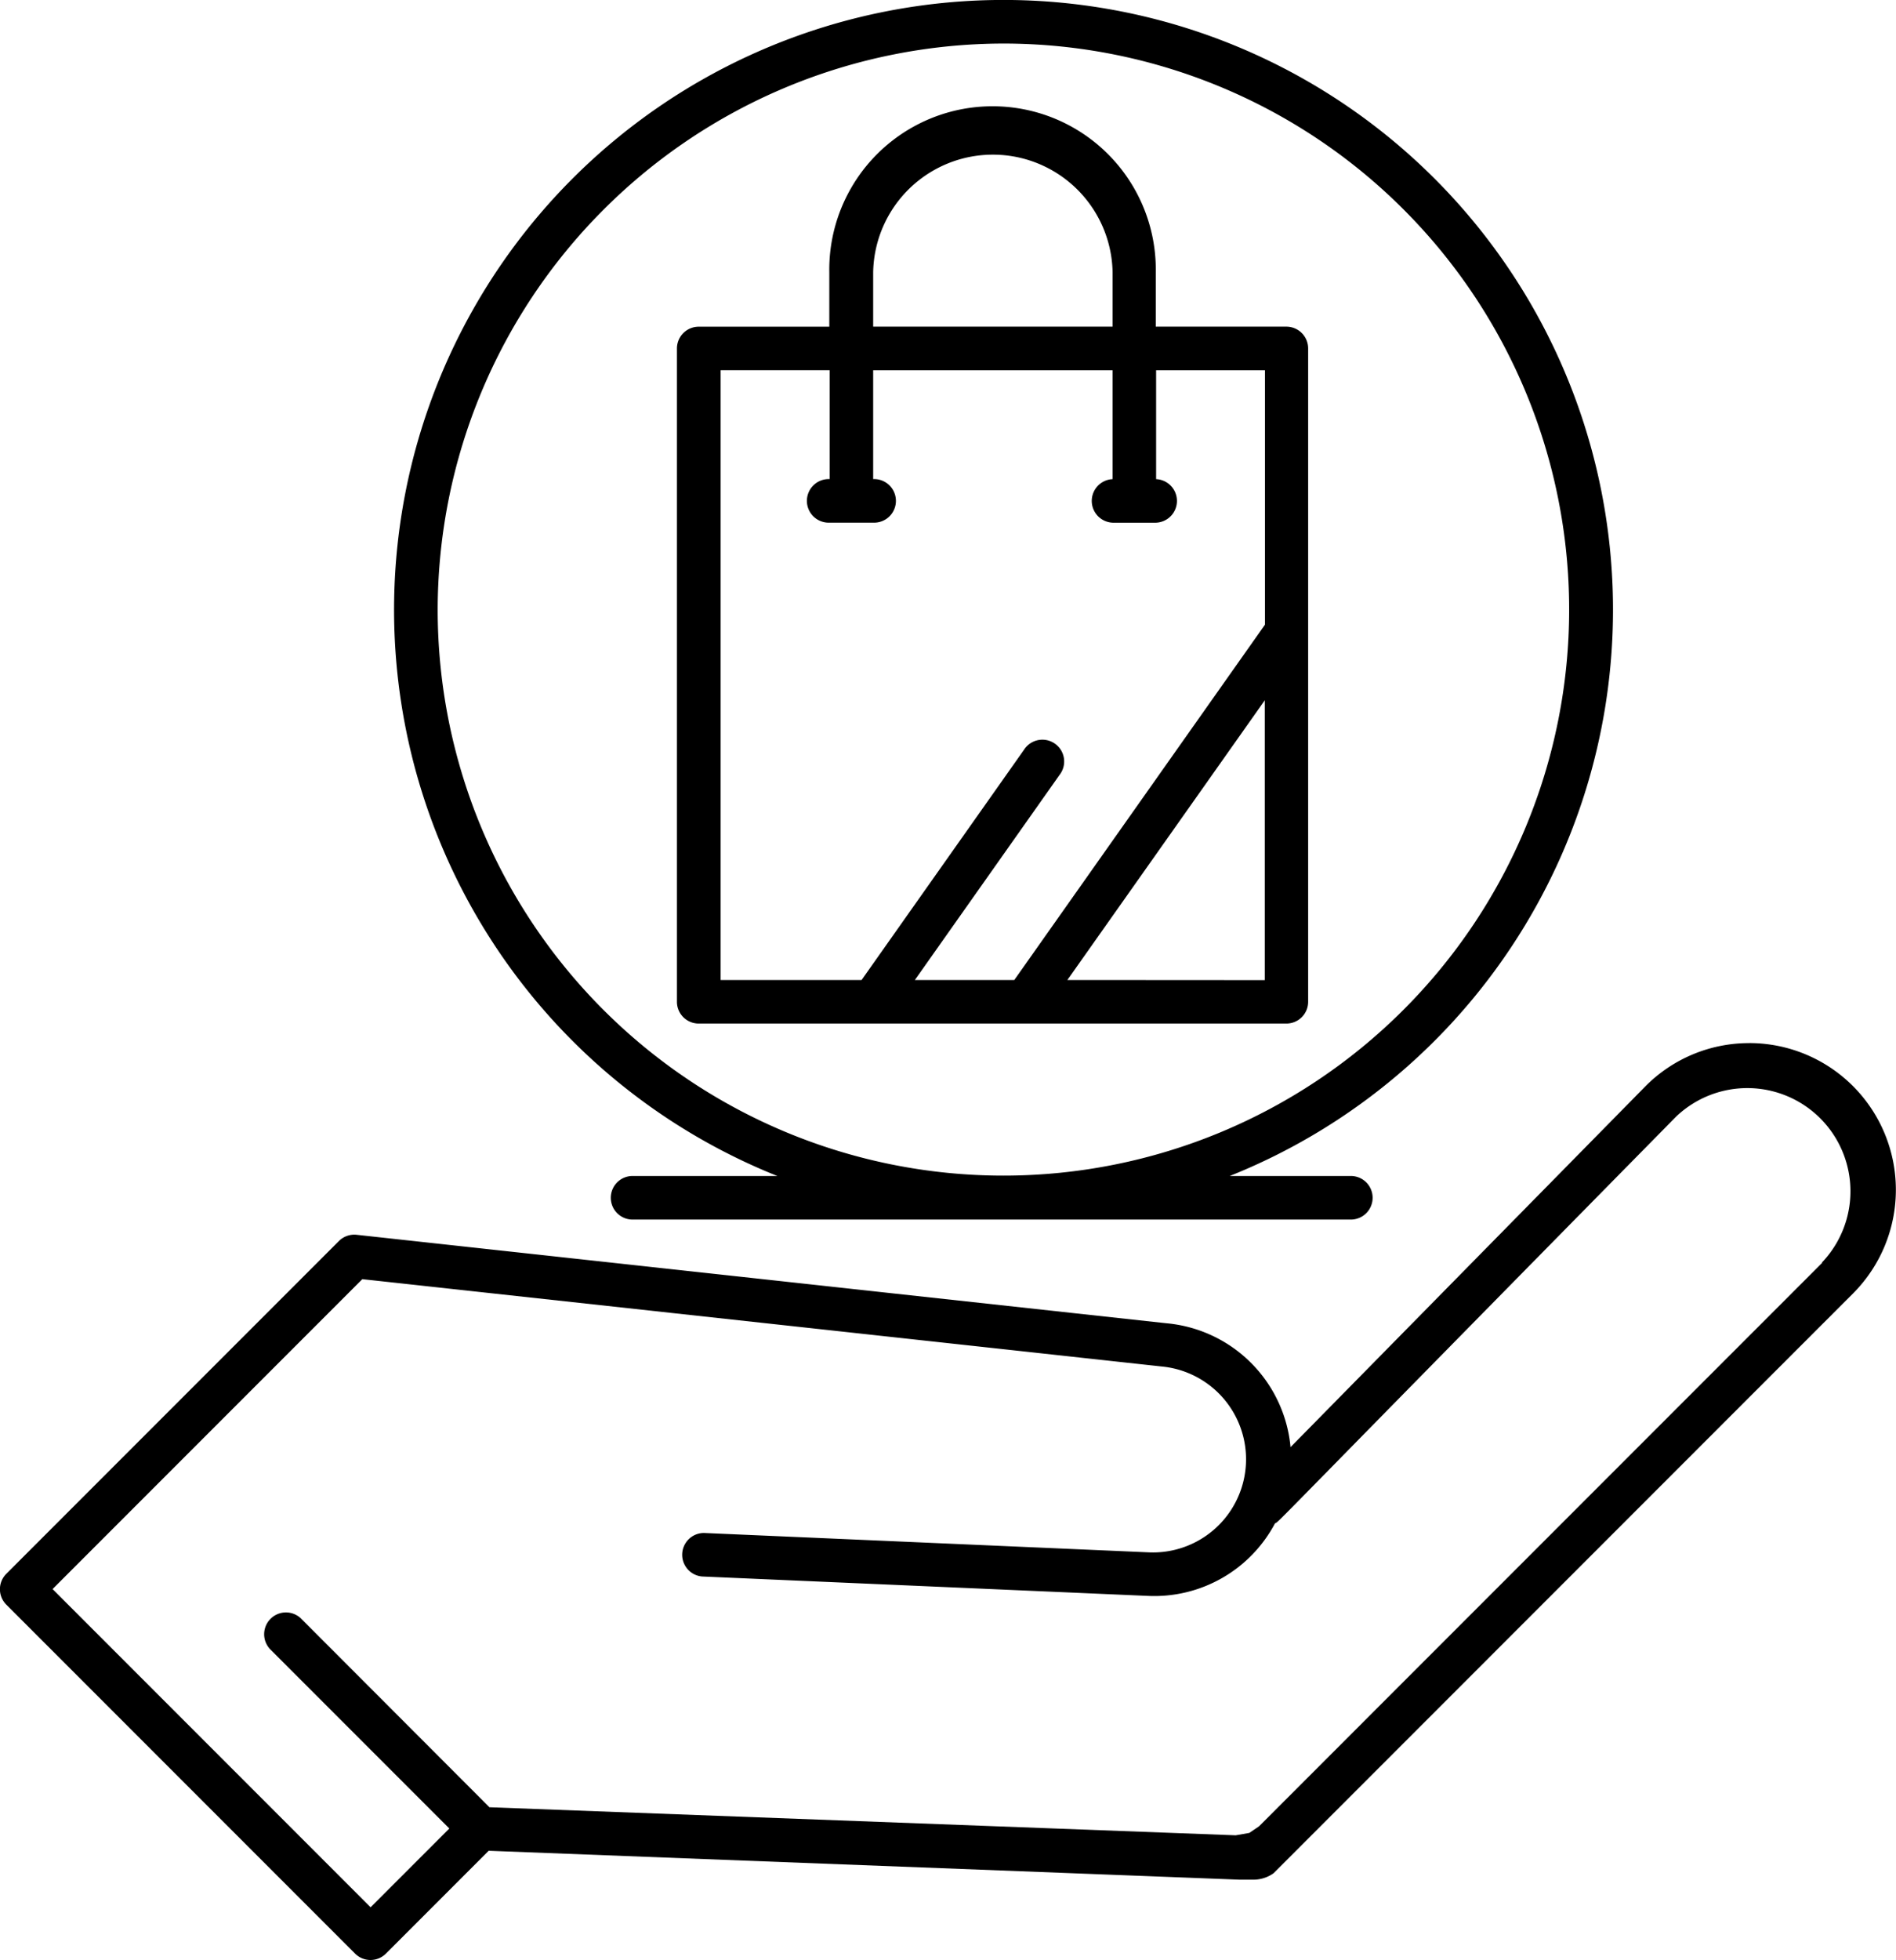
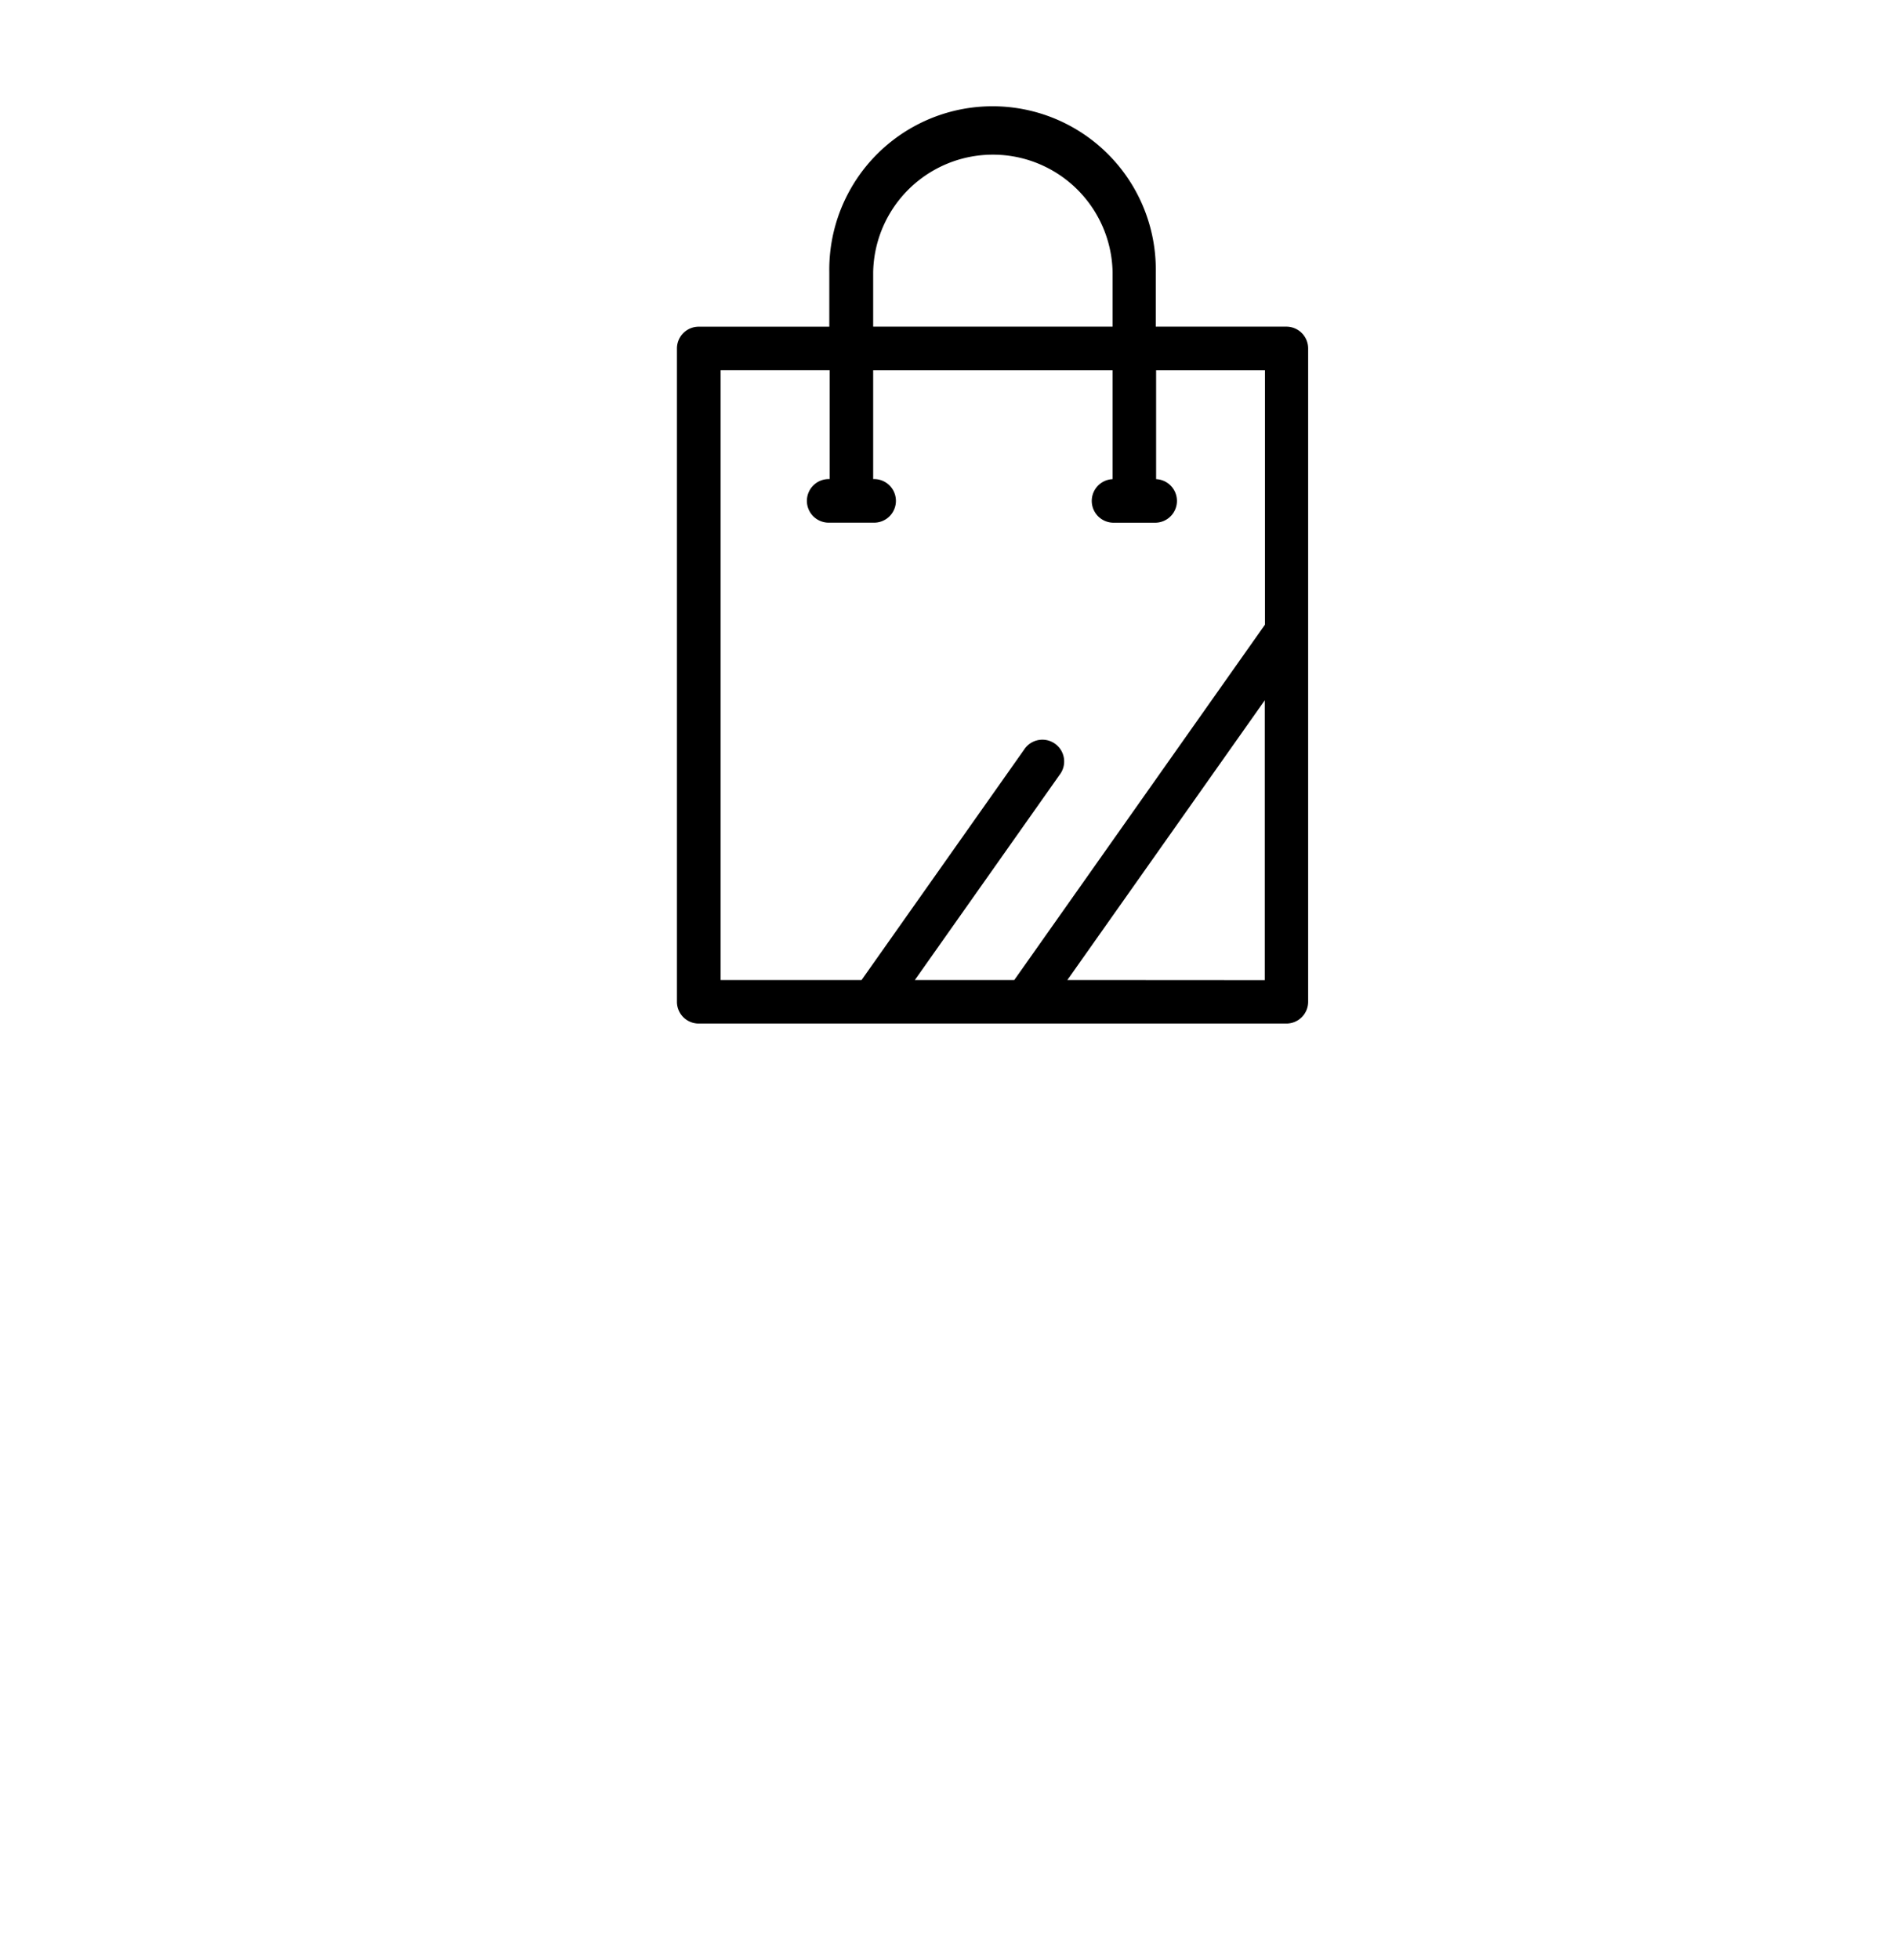
<svg xmlns="http://www.w3.org/2000/svg" width="44.909" height="46.4" viewBox="0 0 44.909 46.4">
  <g id="_x31_03_x2C__Bag_x2C__Hand_x2C__Online_x2C__Shopping" transform="translate(-42.232 -35)">
    <g id="Grupo_64" data-name="Grupo 64" transform="translate(42.232 35)">
-       <path id="Trazado_61" data-name="Trazado 61" d="M83.667,274.487a3.454,3.454,0,0,0-2.459,1.02L72.8,284.052a3.245,3.245,0,0,0-2.942-2.933l-19.178-2.094a.516.516,0,0,0-.421.148l-7.878,7.878a.516.516,0,0,0,0,.729l8.262,8.262a.516.516,0,0,0,.729,0l2.435-2.435,17.776.684h.366a.828.828,0,0,0,.448-.151l13.724-13.724a3.474,3.474,0,0,0-2.456-5.93Zm1.727,5.2L72.053,293.029l-.231.156-.321.056-17.676-.664L49.353,288.1a.516.516,0,0,0-.729.729l4.251,4.251-1.865,1.865-7.533-7.533,7.144-7.144.093-.093.1-.1.124.014.123.013,18.7,2.042a2.206,2.206,0,0,1-.284,4.4l-10.571-.46a.516.516,0,0,0-.045,1.03l10.571.46a3.236,3.236,0,0,0,3-1.718c.127-.069-.477.5,9.5-9.628a2.443,2.443,0,0,1,3.454,3.454Z" transform="translate(-42.232 -249.793)" />
      <path id="Trazado_62" data-name="Trazado 62" d="M198.285,81.653H212.2a.515.515,0,0,0,.516-.516V65.671a.516.516,0,0,0-.516-.516h-3.093V63.867a3.867,3.867,0,1,0-7.733,0v1.289h-3.093a.516.516,0,0,0-.516.516V81.138A.515.515,0,0,0,198.285,81.653Zm8.728-1.031L211.689,74v6.625Zm-4.6-16.756a2.836,2.836,0,0,1,5.671,0v1.289h-5.671Zm-3.609,2.32h2.578v2.578a.516.516,0,1,0,0,1.031h1.031a.516.516,0,1,0,0-1.031V66.187h5.671v2.578a.516.516,0,0,0,0,1.031h1.031a.516.516,0,0,0,0-1.031V66.187h2.578V72.21l-5.938,8.413H203.4l3.429-4.858a.516.516,0,1,0-.842-.595l-3.849,5.453H198.8V66.187Z" transform="translate(-181.731 -57.422)" />
-       <path id="Trazado_63" data-name="Trazado 63" d="M141.847,62.84h-3.408a.516.516,0,1,0,0,1.031h17.013a.516.516,0,0,0,0-1.031h-2.892a14.436,14.436,0,1,0-10.714,0ZM147.2,36.031a13.4,13.4,0,1,1-13.4,13.4A13.42,13.42,0,0,1,147.2,36.031Z" transform="translate(-123.433 -35)" />
    </g>
  </g>
</svg>